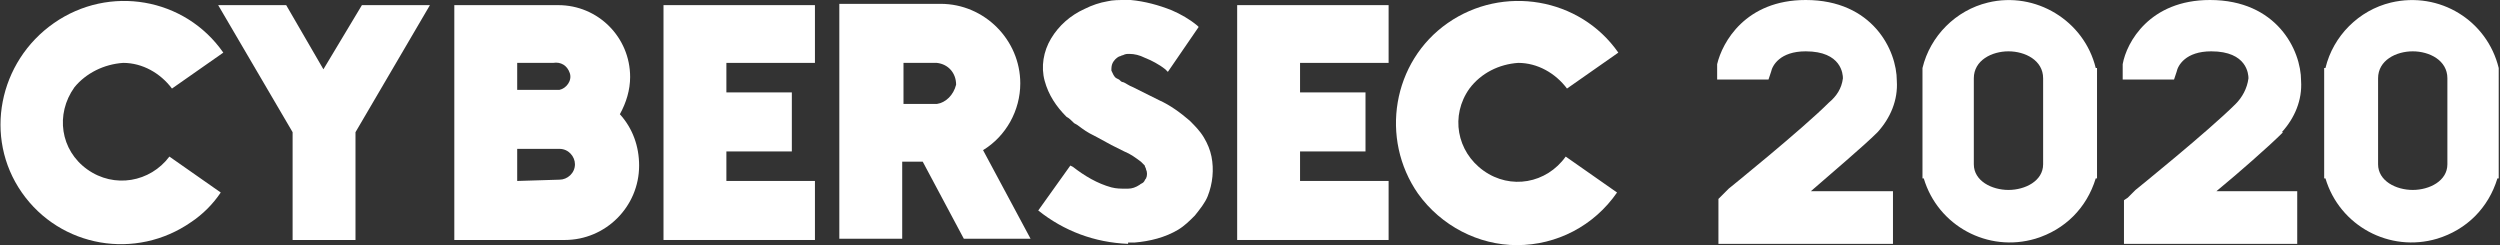
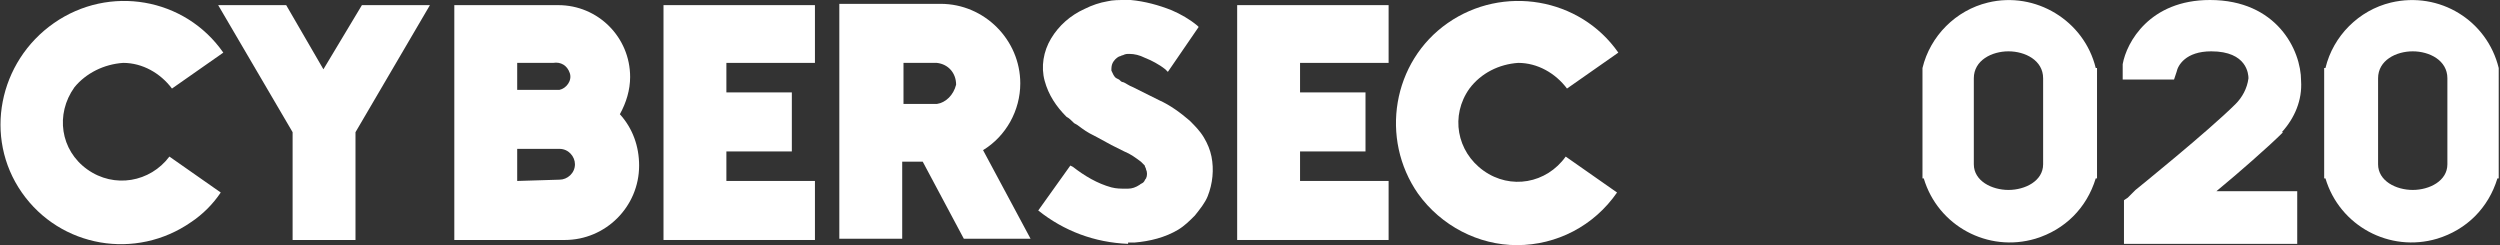
<svg xmlns="http://www.w3.org/2000/svg" version="1.1" id="_x38_e206728-69b9-4934-9553-e623d1651298" x="0px" y="0px" width="194.8px" height="19.1px" viewBox="0 0 194.8 19.1" style="enable-background:new 0 0 194.8 19.1;" xml:space="preserve">
  <rect x="0" y="0" width="194.8" height="19.1" fill="#333333" stroke="none" />
  <style type="text/css">
	.st0{fill:#FFFFFF;}
</style>
  <title>首頁1920X901-forweb-text-1220</title>
  <g>
    <path class="st0" d="M79.5,6.5c0-3.4-2.8-6.2-6.2-6.2h-7.9v18.3h4.9v-6h1.6l3.2,6h5.2l-3.7-6.9C78.4,10.6,79.5,8.6,79.5,6.5    M70.3,4.9H73c0.9,0.1,1.5,0.8,1.5,1.7C74.3,7.4,73.7,8,73,8.1h-2.6V4.9z" />
    <polygon class="st0" points="25.2,5.4 22.3,0.4 17,0.4 22.8,10.3 22.8,18.7 27.7,18.7 27.7,10.3 33.5,0.4 28.2,0.4  " />
    <polygon class="st0" points="96.4,0.4 96.4,18.7 108.2,18.7 108.2,14.1 101.3,14.1 101.3,11.8 106.4,11.8 106.4,7.2 101.3,7.2    101.3,4.9 108.2,4.9 108.2,0.4  " />
    <polygon class="st0" points="51.7,0.4 51.7,18.7 63.5,18.7 63.5,14.1 56.6,14.1 56.6,11.8 61.7,11.8 61.7,7.2 56.6,7.2 56.6,4.9    63.5,4.9 63.5,0.4  " />
    <path class="st0" d="M49.1,6c0-3.1-2.5-5.6-5.6-5.6h-8.1v18.3H44c3.2,0,5.8-2.6,5.8-5.8c0-1.5-0.5-2.9-1.5-4C48.8,8,49.1,7,49.1,6    M40.3,4.9h2.8c0.6-0.1,1.1,0.2,1.3,0.8S44.1,6.9,43.6,7c-0.2,0-0.3,0-0.5,0h-2.8L40.3,4.9z M40.3,14.1v-2.5h3.3   c0.7,0,1.2,0.6,1.2,1.2c0,0.7-0.6,1.2-1.2,1.2l0,0L40.3,14.1z" />
    <path class="st0" d="M118.3,4.9c1.5,0,2.9,0.8,3.8,2l4-2.8c-3-4.3-9-5.3-13.3-2.3s-5.3,9-2.3,13.3c1.8,2.5,4.7,4,7.7,4   c3.1,0,6-1.5,7.8-4.1l-4-2.8c-1.5,2.1-4.3,2.6-6.4,1.1c-2.1-1.5-2.6-4.3-1.1-6.4C115.4,5.7,116.8,5,118.3,4.9" />
    <path class="st0" d="M9.6,4.9c1.5,0,2.9,0.8,3.8,2l4-2.8c-3-4.3-8.9-5.3-13.2-2.3S-1.3,10.7,1.7,15s8.9,5.3,13.2,2.3   c0.9-0.6,1.7-1.4,2.3-2.3l-4-2.8c-1.5,2-4.3,2.5-6.4,1s-2.5-4.3-1-6.4C6.7,5.7,8.1,5,9.6,4.9" />
    <path class="st0" d="M87.9,19c-2.6-0.1-5-1-7-2.6l2.5-3.5l0.2,0.1c0.9,0.7,1.9,1.3,3,1.6c0.4,0.1,0.7,0.1,1.1,0.1h0.2   c0.3,0,0.6-0.1,0.9-0.3c0.1-0.1,0.2-0.1,0.3-0.2c0.1-0.1,0.1-0.2,0.2-0.3c0.1-0.2,0.1-0.5,0-0.7c0-0.1-0.1-0.2-0.1-0.3   c-0.1-0.1-0.2-0.2-0.3-0.3c-0.4-0.3-0.8-0.6-1.3-0.8l-1-0.5l-1.1-0.6c-0.4-0.2-0.8-0.4-1.2-0.7s-0.4-0.3-0.6-0.4   c-0.2-0.2-0.4-0.4-0.6-0.5c-0.8-0.8-1.4-1.7-1.7-2.8C81.1,5.2,81.3,4,81.9,3c0.6-1,1.5-1.8,2.6-2.3c0.6-0.3,1.2-0.5,1.8-0.6   C86.7,0,87.2,0,87.7,0h0.4c1.1,0.1,2.2,0.4,3.2,0.8c0.7,0.3,1.4,0.7,2,1.2l0.1,0.1L91,5.6l-0.2-0.2c-0.5-0.4-1.1-0.7-1.6-0.9   c-0.4-0.2-0.8-0.3-1.2-0.3l0,0c-0.2,0-0.3,0-0.5,0.1c-0.1,0-0.2,0.1-0.3,0.1c-0.2,0.1-0.4,0.3-0.5,0.5c-0.1,0.2-0.1,0.4-0.1,0.6   c0.1,0.2,0.2,0.5,0.4,0.6l0.2,0.1c0.1,0.1,0.2,0.2,0.3,0.2s0.5,0.3,0.8,0.4l2,1c0.9,0.4,1.7,1,2.4,1.6c0.4,0.4,0.8,0.8,1.1,1.3   c0.3,0.5,0.5,1,0.6,1.5c0.2,1,0.1,2.1-0.3,3.1c-0.2,0.5-0.6,1-1,1.5c-0.4,0.4-0.8,0.8-1.3,1.1c-1,0.6-2.2,0.9-3.4,1H87.9" />
-     <path class="st0" d="M146.3,10.3c1-1.1,1.6-2.5,1.5-4c0-2.4-1.9-6.3-7.1-6.3c-4.7,0-6.5,3.3-6.9,5c0,0.1,0,0.3,0,0.4v0.8h4l0.2-0.6   c0.1-0.5,0.7-1.6,2.7-1.6c2.8,0,2.9,1.8,2.9,2.1l0,0c-0.1,0.8-0.5,1.4-1.1,1.9c-2.1,2.1-7.8,6.7-7.8,6.7l0,0l0,0l-0.6,0.6l-0.2,0.2   V19h13.6v-4.1h-6.4C142.7,13.5,145.2,11.4,146.3,10.3" />
    <path class="st0" d="M163.3,5.3c-0.9-3.7-4.7-6-8.4-5.1c-2.5,0.6-4.5,2.6-5.1,5.1l0,0v8.6h0.1c1.1,3.7,5,5.8,8.7,4.7   c2.3-0.7,4-2.4,4.7-4.7h0.1v-0.8V5.3H163.3z M153.8,9.6V6.1c0-1.4,1.4-2.1,2.7-2.1s2.7,0.7,2.7,2.1v6.7c0,1.3-1.4,2-2.7,2   s-2.7-0.7-2.7-2V9.6z" />
    <path class="st0" d="M177.8,10.3c1-1.1,1.6-2.5,1.5-4c0-2.4-1.9-6.3-7.1-6.3c-4.7,0-6.5,3.3-6.8,5c0,0.1,0,0.3,0,0.4v0.8h4l0.2-0.6   c0.1-0.5,0.7-1.6,2.7-1.6c2.8,0,2.9,1.8,2.9,2.1l0,0c-0.1,0.8-0.5,1.5-1,2c-2.1,2.1-7.8,6.7-7.8,6.7l0,0l0,0l-0.6,0.6l-0.3,0.2V19   H179v-4.1h-6.3c1.7-1.4,4.1-3.5,5.2-4.6" />
    <path class="st0" d="M194.7,5.3c-0.9-3.7-4.6-6-8.4-5.1c-2.5,0.6-4.5,2.6-5.1,5.1h-0.1v8.6h0.1c1.1,3.7,5,5.8,8.7,4.7   c2.3-0.7,4-2.4,4.7-4.7h0.1L194.7,5.3L194.7,5.3z M185.3,9.6V6.1c0-1.4,1.4-2.1,2.7-2.1s2.7,0.7,2.7,2.1v6.7c0,1.3-1.4,2-2.7,2   s-2.7-0.7-2.7-2V9.6z" />
  </g>
</svg>